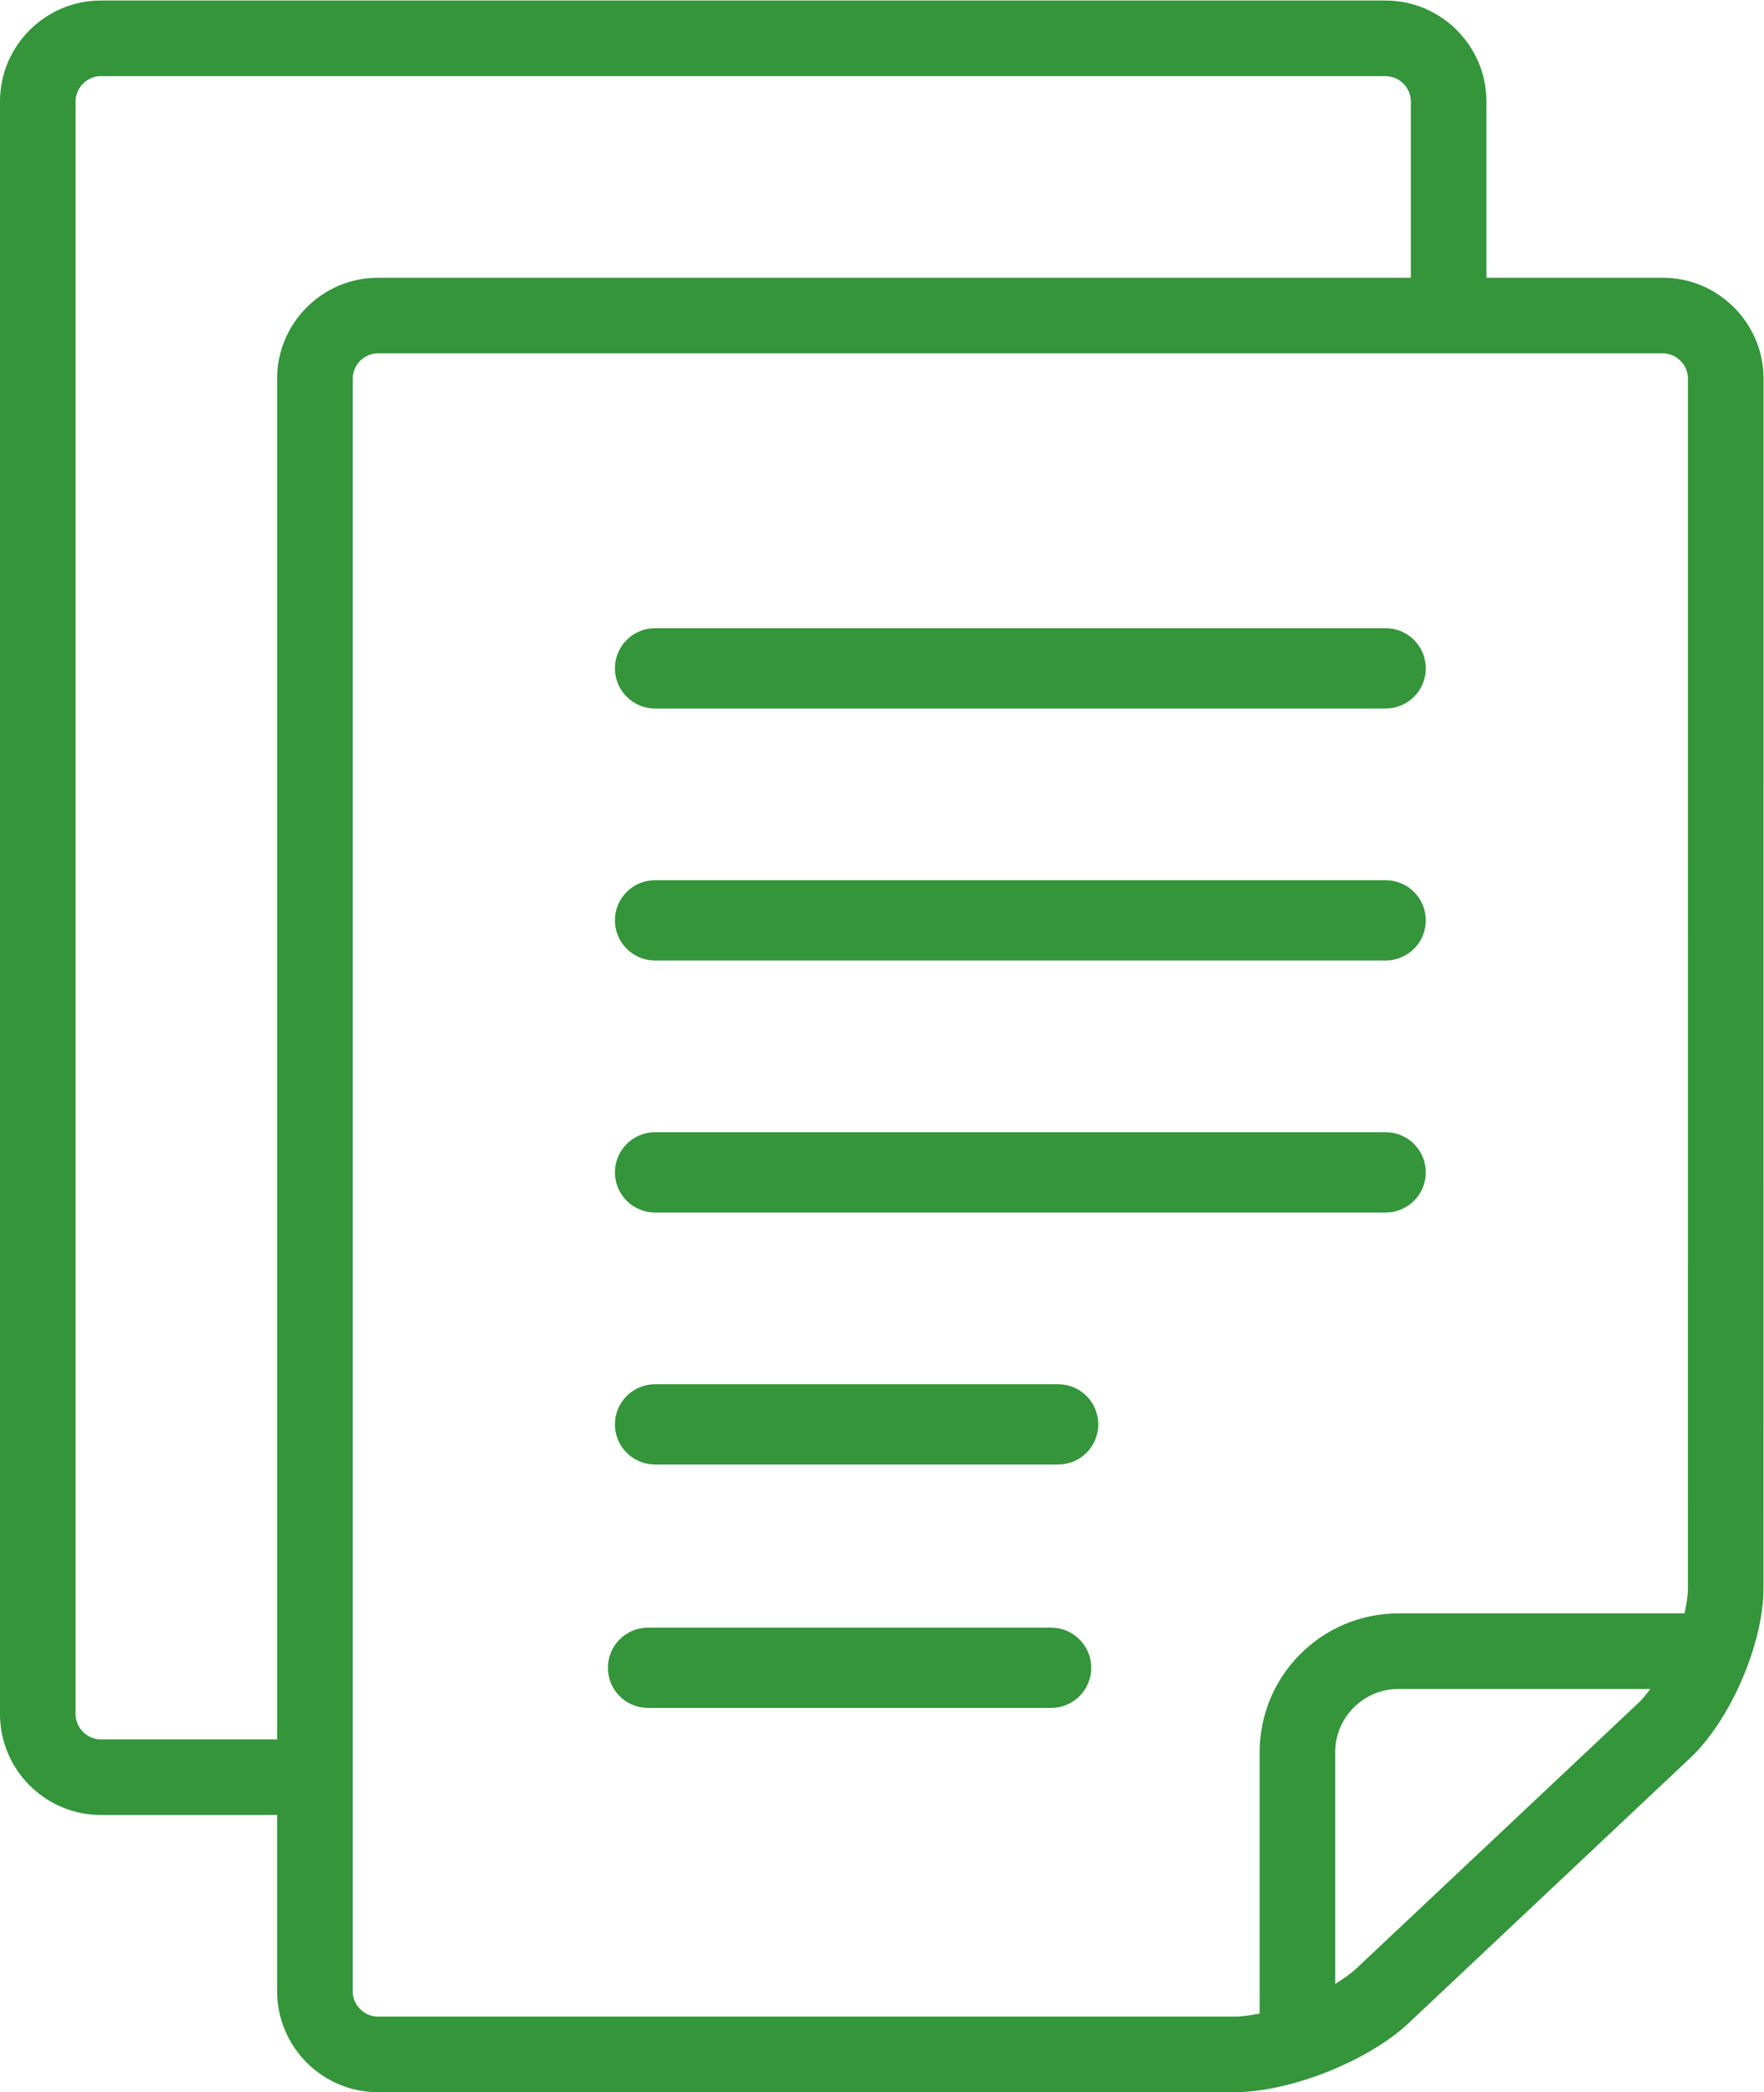
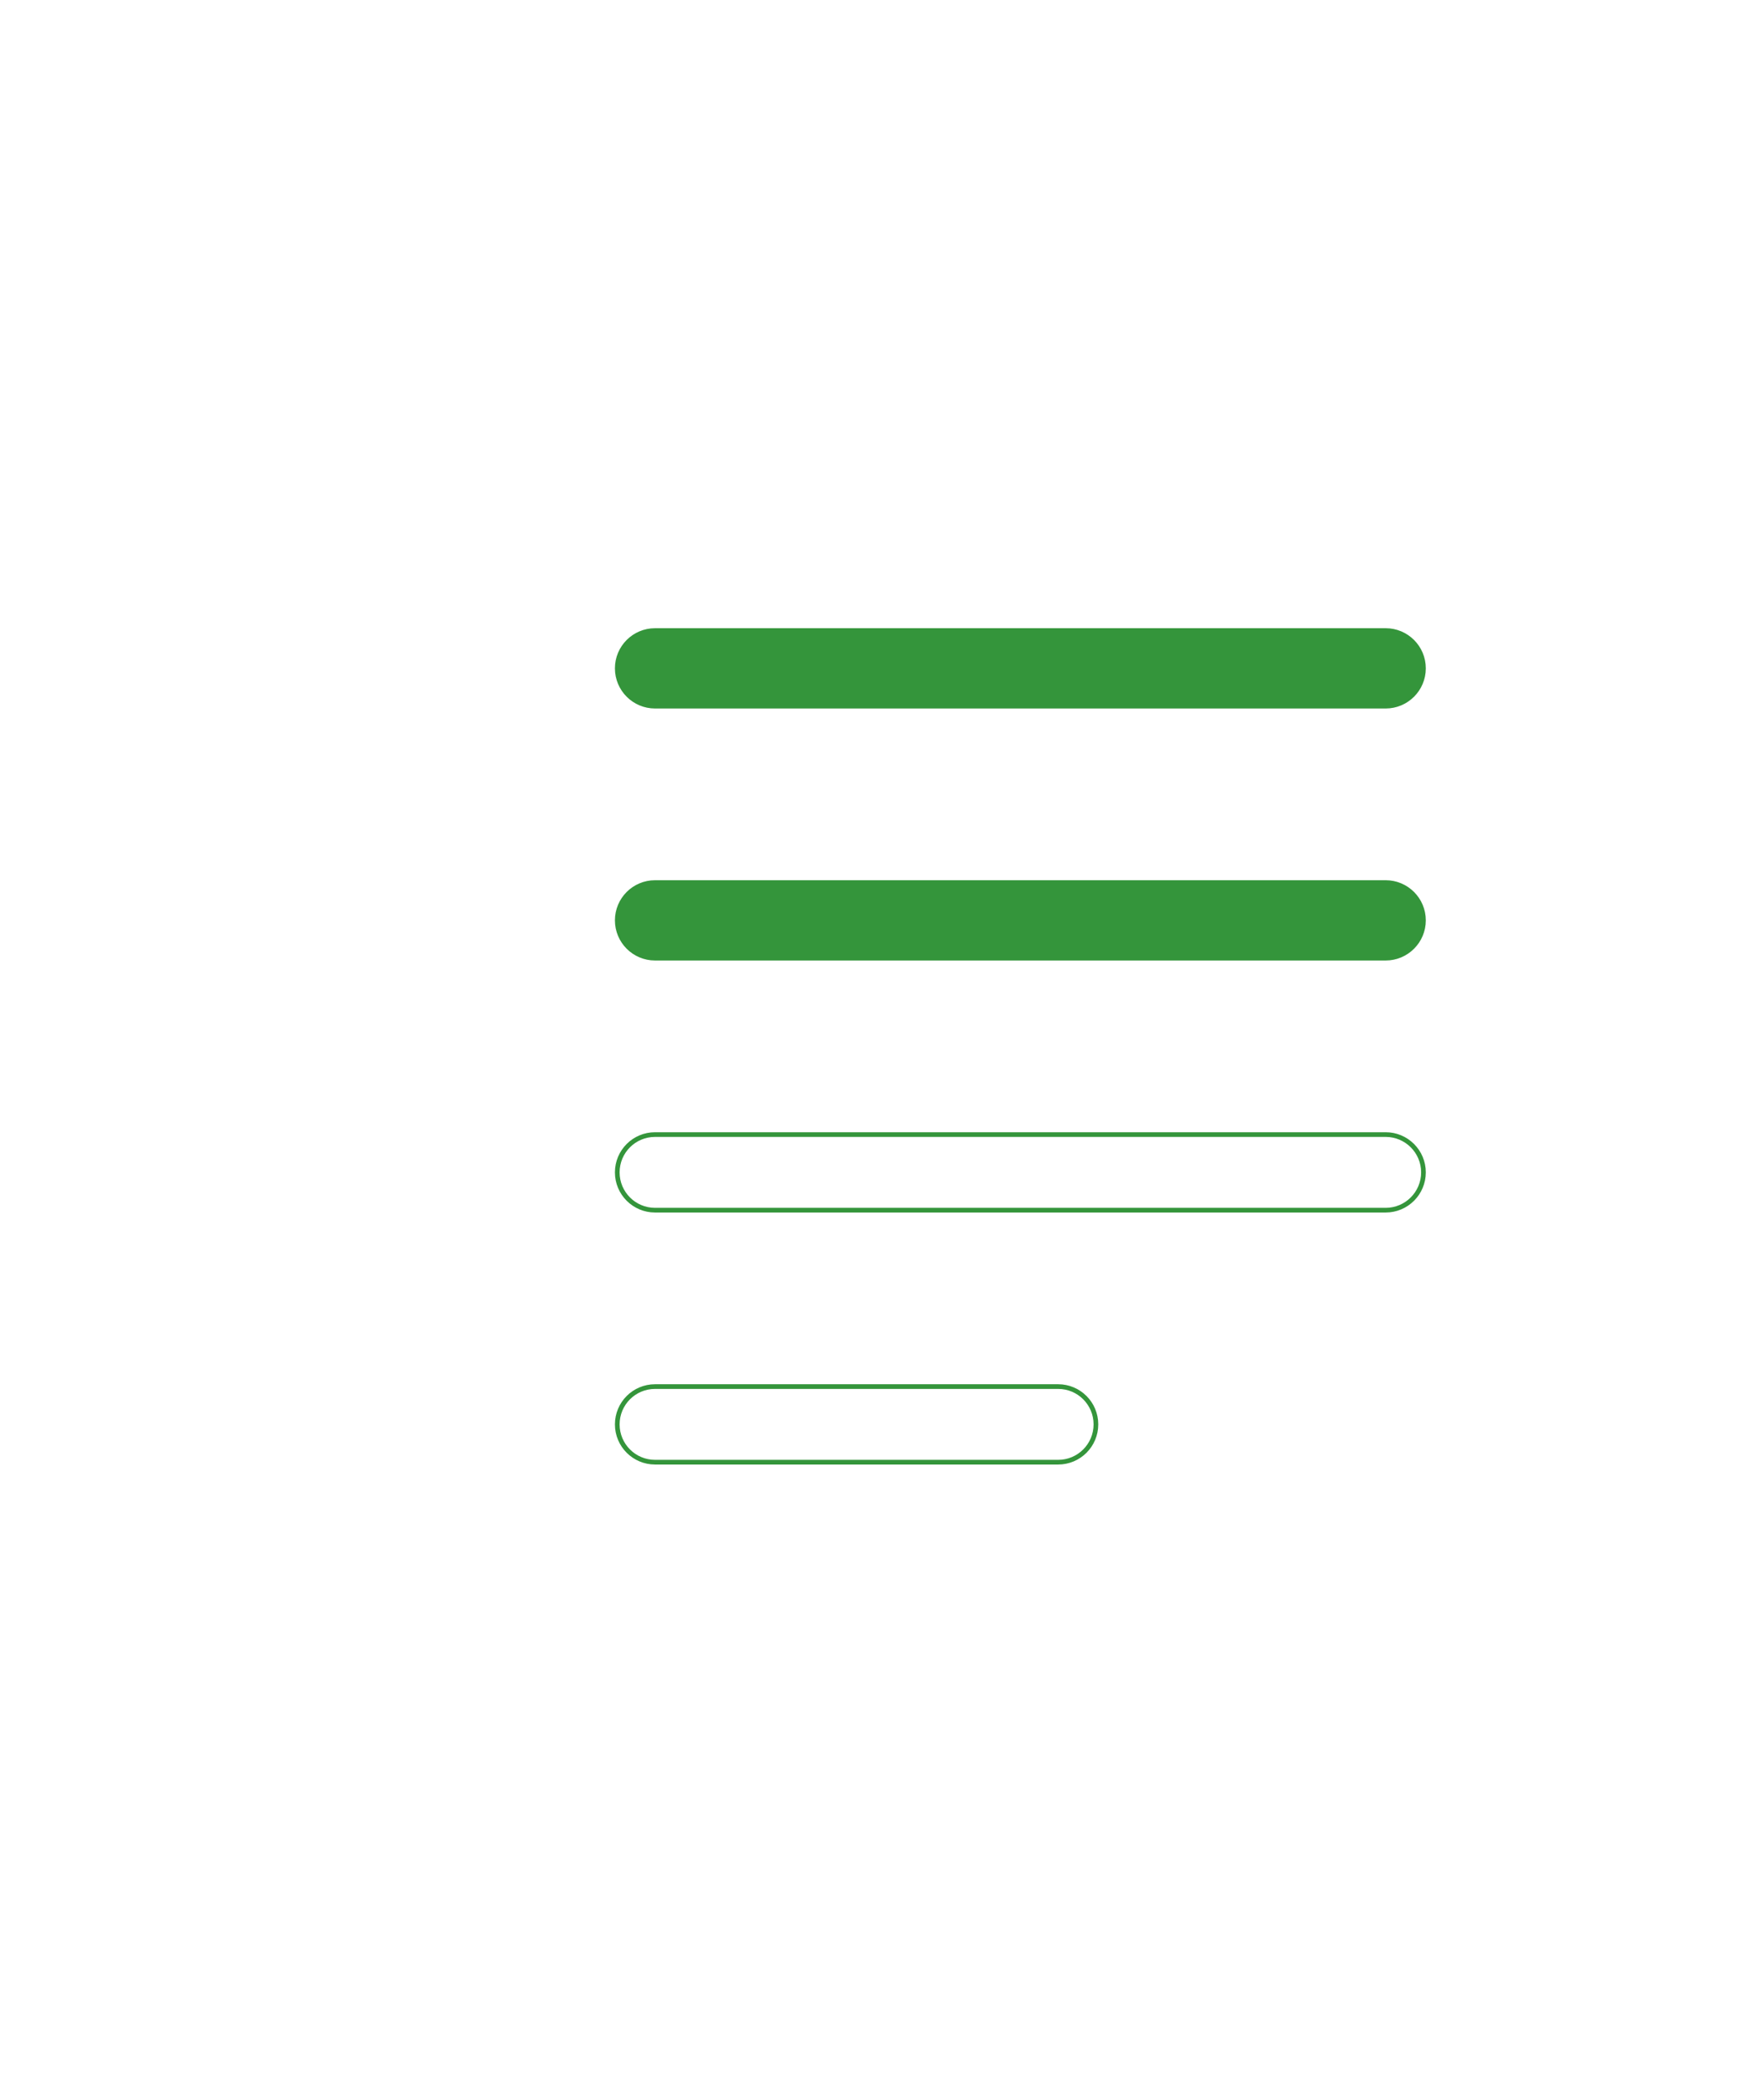
<svg xmlns="http://www.w3.org/2000/svg" xmlns:ns1="http://sodipodi.sourceforge.net/DTD/sodipodi-0.dtd" xmlns:ns2="http://www.inkscape.org/namespaces/inkscape" id="svg2" xml:space="preserve" width="502.48" height="595.8" viewBox="0 0 502.48 595.8" ns1:docname="Unterlagen.eps">
  <defs id="defs6" />
  <g id="g8" ns2:groupmode="layer" ns2:label="ink_ext_XXXXXX" transform="matrix(1.333,0,0,-1.333,0,595.8)">
    <g id="g10" transform="scale(0.1)">
-       <path d="m 3606.96,1076.76 c 0,-15.99 -2.92,-34.52 -7.32,-53.83 H 2987.88 C 2824.5,1022.61 2692.11,890.211 2691.79,726.809 V 168.051 c -19.23,-3.891 -37.75,-6.512 -53.84,-6.512 H 807.539 v 0 c -29.234,0 -53.828,24.652 -53.828,53.82 V 3660.92 c 0,29.18 24.605,53.84 53.828,53.84 H 3553.22 c 29.19,0 53.83,-24.66 53.83,-53.84 z M 3500.97,831.41 2899.38,265.211 c -12.31,-11.59 -28.36,-22.949 -46.08,-33.75 v 495.348 c 0,37 14.91,70.261 39.51,95.019 24.84,24.602 58.1,39.57 95.08,39.57 h 538.64 c -8.34,-11.339 -16.9,-21.796 -25.56,-29.988 z M 592.191,3660.91 V 753.73 H 215.344 c -29.184,0 -53.836,24.649 -53.836,53.829 V 4253.13 c 0,29.17 24.652,53.83 53.836,53.83 H 2961.07 c 29.14,0 53.84,-24.66 53.84,-53.83 V 3876.26 H 807.539 c -118.492,0 -215.348,-96.9 -215.348,-215.35 z m 2961.029,215.37 h -376.84 v 376.85 c 0,118.44 -96.91,215.35 -215.31,215.35 H 215.344 C 96.898,4468.48 0,4371.57 0,4253.13 V 807.57 C 0,689.121 96.898,592.219 215.352,592.219 H 592.211 V 215.359 C 592.211,96.91 689.066,0 807.563,0 H 2637.96 c 118.39,0 285.94,66.422 372.13,147.57 l 601.58,566.262 c 86.3,81.129 156.82,244.469 156.82,362.918 l 0.09,2584.16 c 0,118.45 -96.91,215.37 -215.36,215.37" style="fill:#34953b;fill-opacity:1;fill-rule:nonzero;stroke:none" id="path12" />
      <path d="M 2961.07,3122.56 H 1399.8 c -44.63,0 -80.75,-36.12 -80.75,-80.75 0,-44.63 36.14,-80.76 80.75,-80.76 h 1561.27 c 44.57,0 80.77,36.13 80.77,80.76 0,44.63 -36.2,80.75 -80.77,80.75" style="fill:#34953b;fill-opacity:1;fill-rule:nonzero;stroke:none" id="path14" />
      <path d="M 2961.07,3122.56 H 1399.8 c -44.63,0 -80.75,-36.12 -80.75,-80.75 0,-44.63 36.14,-80.76 80.75,-80.76 h 1561.27 c 44.57,0 80.77,36.13 80.77,80.76 0,44.63 -36.2,80.75 -80.77,80.75 z" style="fill:none;stroke:#34953b;stroke-width:10;stroke-linecap:butt;stroke-linejoin:miter;stroke-miterlimit:4;stroke-dasharray:none;stroke-opacity:1" id="path16" />
-       <path d="M 2961.07,2045.82 H 1399.8 c -44.63,0 -80.75,-36.12 -80.75,-80.76 0,-44.62 36.14,-80.75 80.75,-80.75 h 1561.27 c 44.57,0 80.77,36.13 80.77,80.75 0,44.64 -36.2,80.76 -80.77,80.76" style="fill:#34953b;fill-opacity:1;fill-rule:nonzero;stroke:none" id="path18" />
      <path d="M 2961.07,2045.82 H 1399.8 c -44.63,0 -80.75,-36.12 -80.75,-80.76 0,-44.62 36.14,-80.75 80.75,-80.75 h 1561.27 c 44.57,0 80.77,36.13 80.77,80.75 0,44.64 -36.2,80.76 -80.77,80.76 z" style="fill:none;stroke:#34953b;stroke-width:10;stroke-linecap:butt;stroke-linejoin:miter;stroke-miterlimit:4;stroke-dasharray:none;stroke-opacity:1" id="path20" />
-       <path d="m 2261.2,1507.45 h -861.39 c -44.62,0 -80.75,-36.12 -80.75,-80.76 0,-44.63 36.13,-80.75 80.75,-80.75 h 861.39 c 44.58,0 80.7,36.12 80.7,80.75 0,44.64 -36.12,80.76 -80.7,80.76" style="fill:#34953b;fill-opacity:1;fill-rule:nonzero;stroke:none" id="path22" />
      <path d="m 2261.2,1507.45 h -861.39 c -44.62,0 -80.75,-36.12 -80.75,-80.76 0,-44.63 36.13,-80.75 80.75,-80.75 h 861.39 c 44.58,0 80.7,36.12 80.7,80.75 0,44.64 -36.12,80.76 -80.7,80.76 z" style="fill:none;stroke:#34953b;stroke-width:10;stroke-linecap:butt;stroke-linejoin:miter;stroke-miterlimit:4;stroke-dasharray:none;stroke-opacity:1" id="path24" />
      <path d="M 2961.07,2584.19 H 1399.8 c -44.63,0 -80.75,-36.12 -80.75,-80.75 0,-44.63 36.14,-80.76 80.75,-80.76 h 1561.27 c 44.57,0 80.77,36.13 80.77,80.76 0,44.63 -36.2,80.75 -80.77,80.75" style="fill:#34953b;fill-opacity:1;fill-rule:nonzero;stroke:none" id="path26" />
      <path d="M 2961.07,2584.19 H 1399.8 c -44.63,0 -80.75,-36.12 -80.75,-80.75 0,-44.63 36.14,-80.76 80.75,-80.76 h 1561.27 c 44.57,0 80.77,36.13 80.77,80.76 0,44.63 -36.2,80.75 -80.77,80.75 z" style="fill:none;stroke:#34953b;stroke-width:10;stroke-linecap:butt;stroke-linejoin:miter;stroke-miterlimit:4;stroke-dasharray:none;stroke-opacity:1" id="path28" />
-       <path d="m 2246.2,987.449 h -861.39 c -44.62,0 -80.75,-36.117 -80.75,-80.758 0,-44.632 36.13,-80.75 80.75,-80.75 h 861.39 c 44.58,0 80.7,36.118 80.7,80.75 0,44.641 -36.12,80.758 -80.7,80.758" style="fill:#34953b;fill-opacity:1;fill-rule:nonzero;stroke:none" id="path30" />
-       <path d="m 2246.2,987.449 h -861.39 c -44.62,0 -80.75,-36.117 -80.75,-80.758 0,-44.632 36.13,-80.75 80.75,-80.75 h 861.39 c 44.58,0 80.7,36.118 80.7,80.75 0,44.641 -36.12,80.758 -80.7,80.758 z" style="fill:none;stroke:#34953b;stroke-width:10;stroke-linecap:butt;stroke-linejoin:miter;stroke-miterlimit:4;stroke-dasharray:none;stroke-opacity:1" id="path32" />
    </g>
  </g>
</svg>